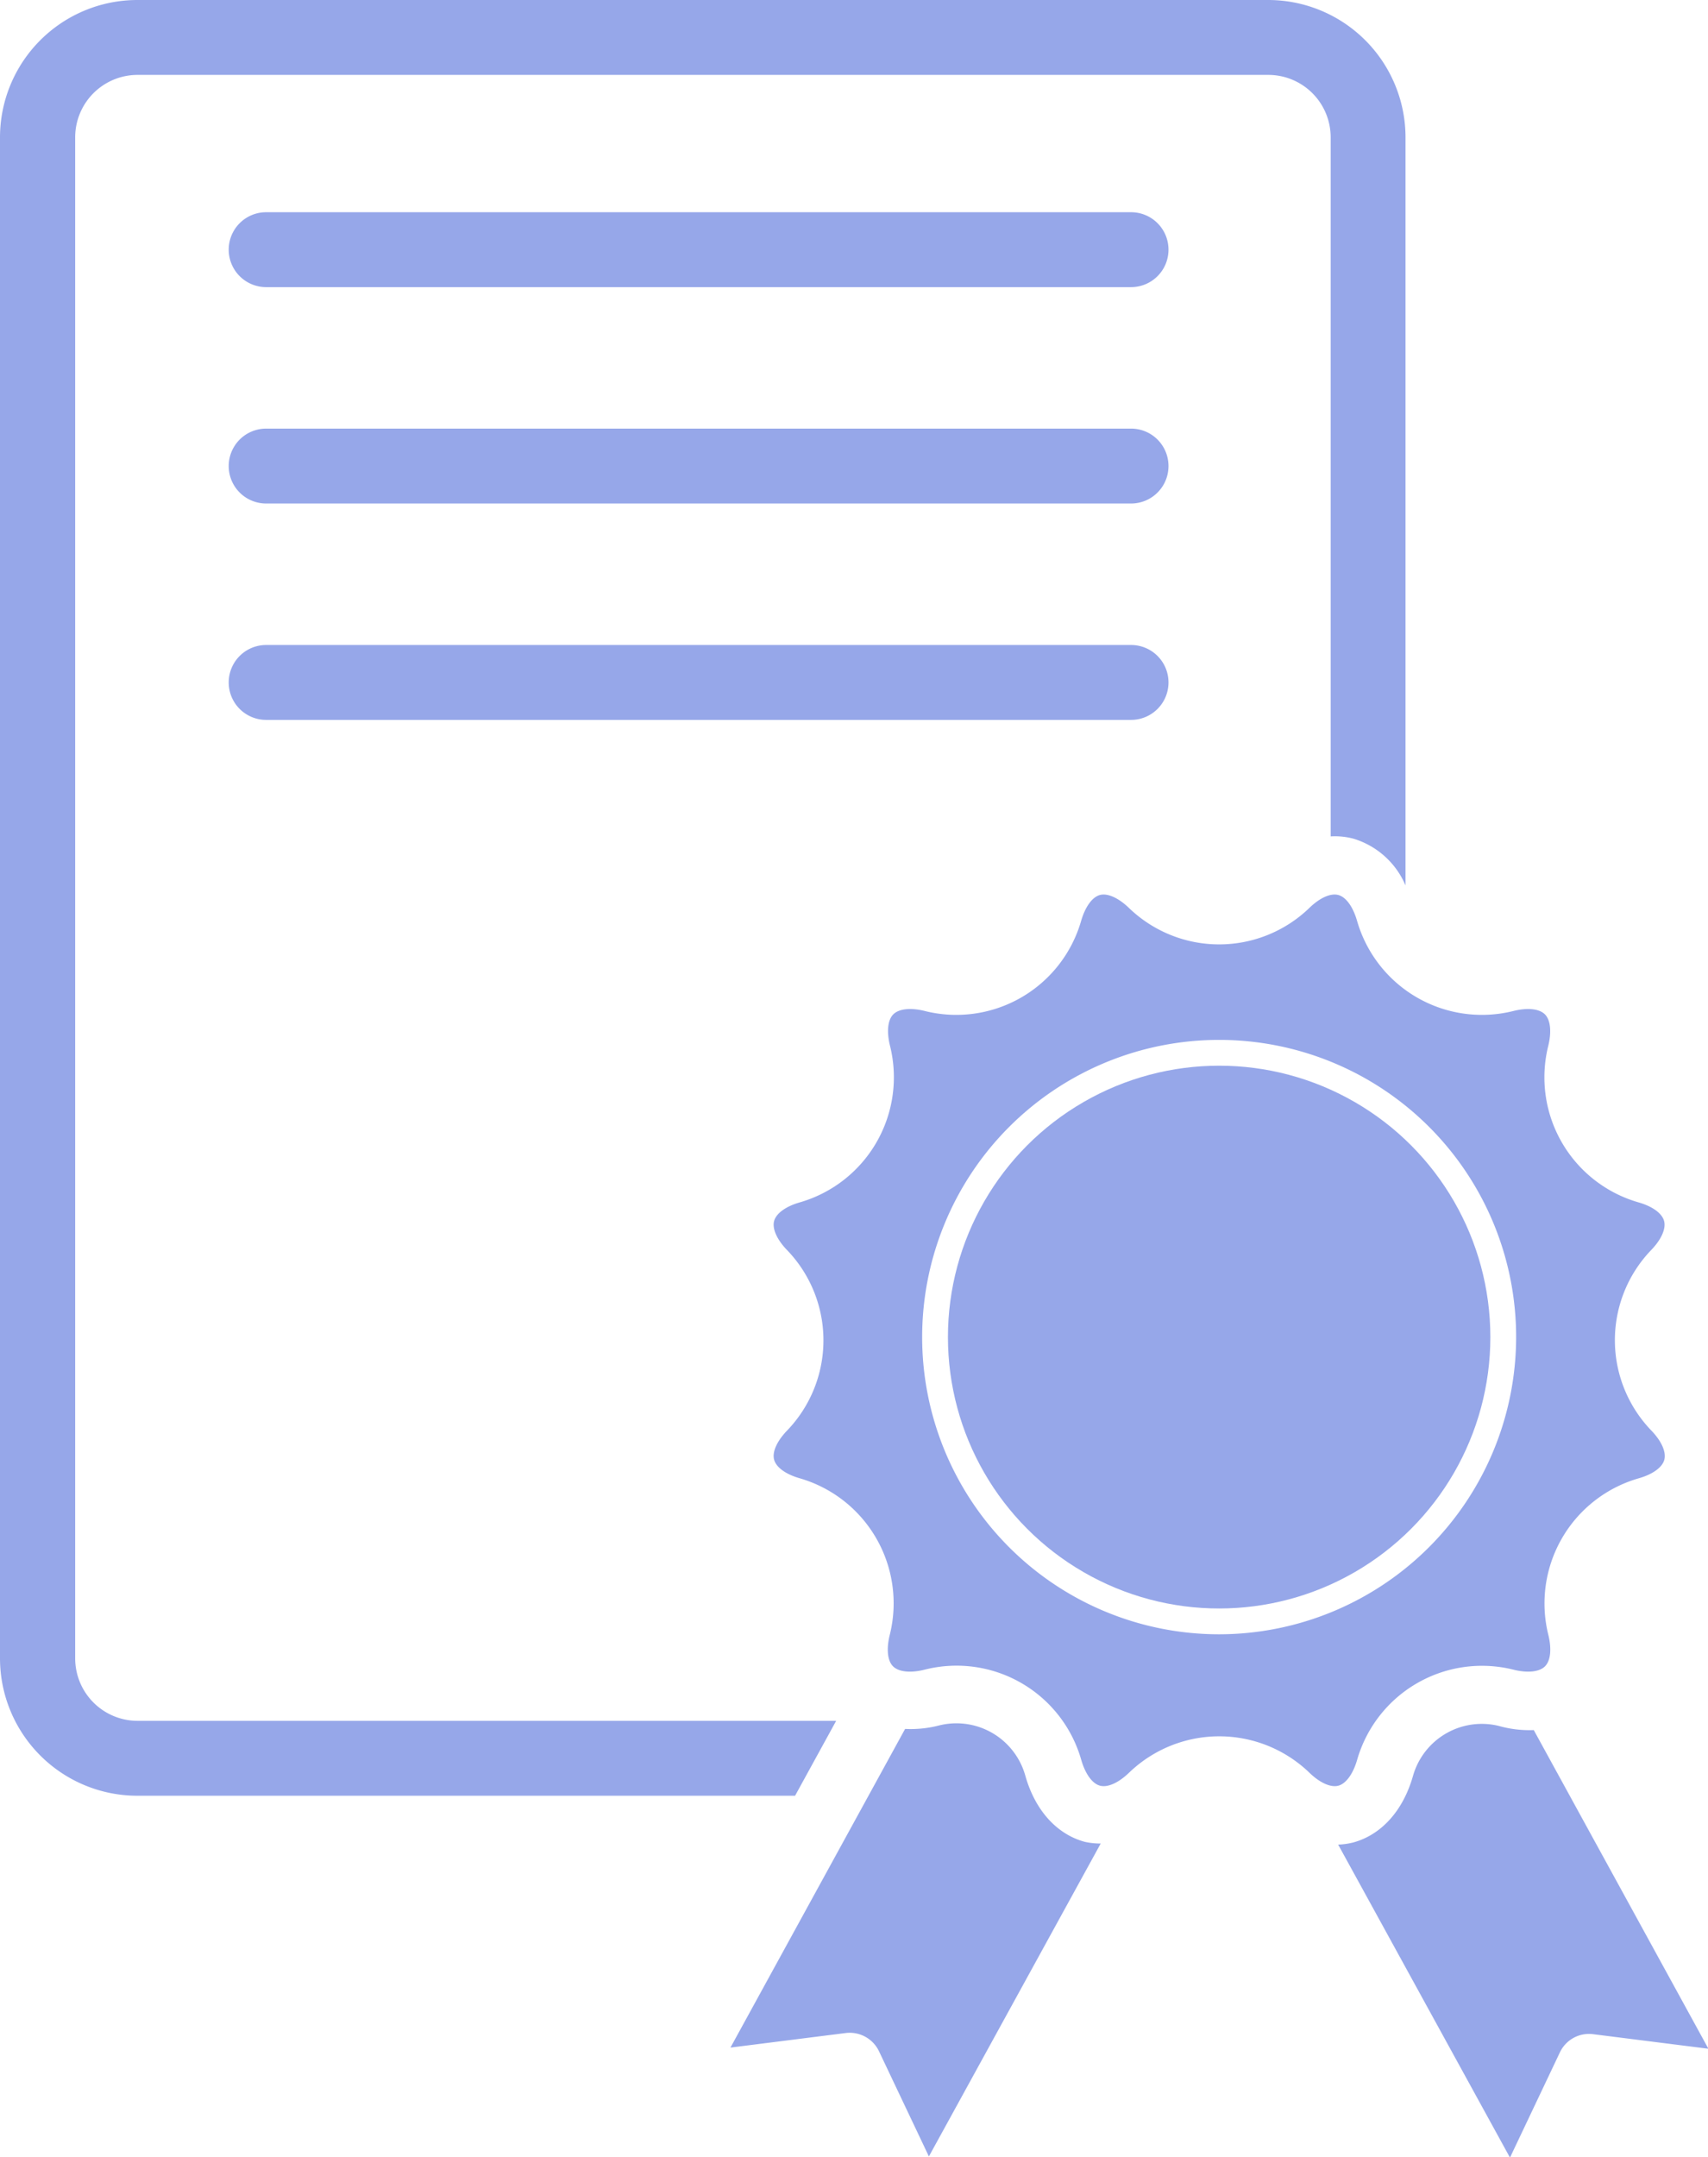
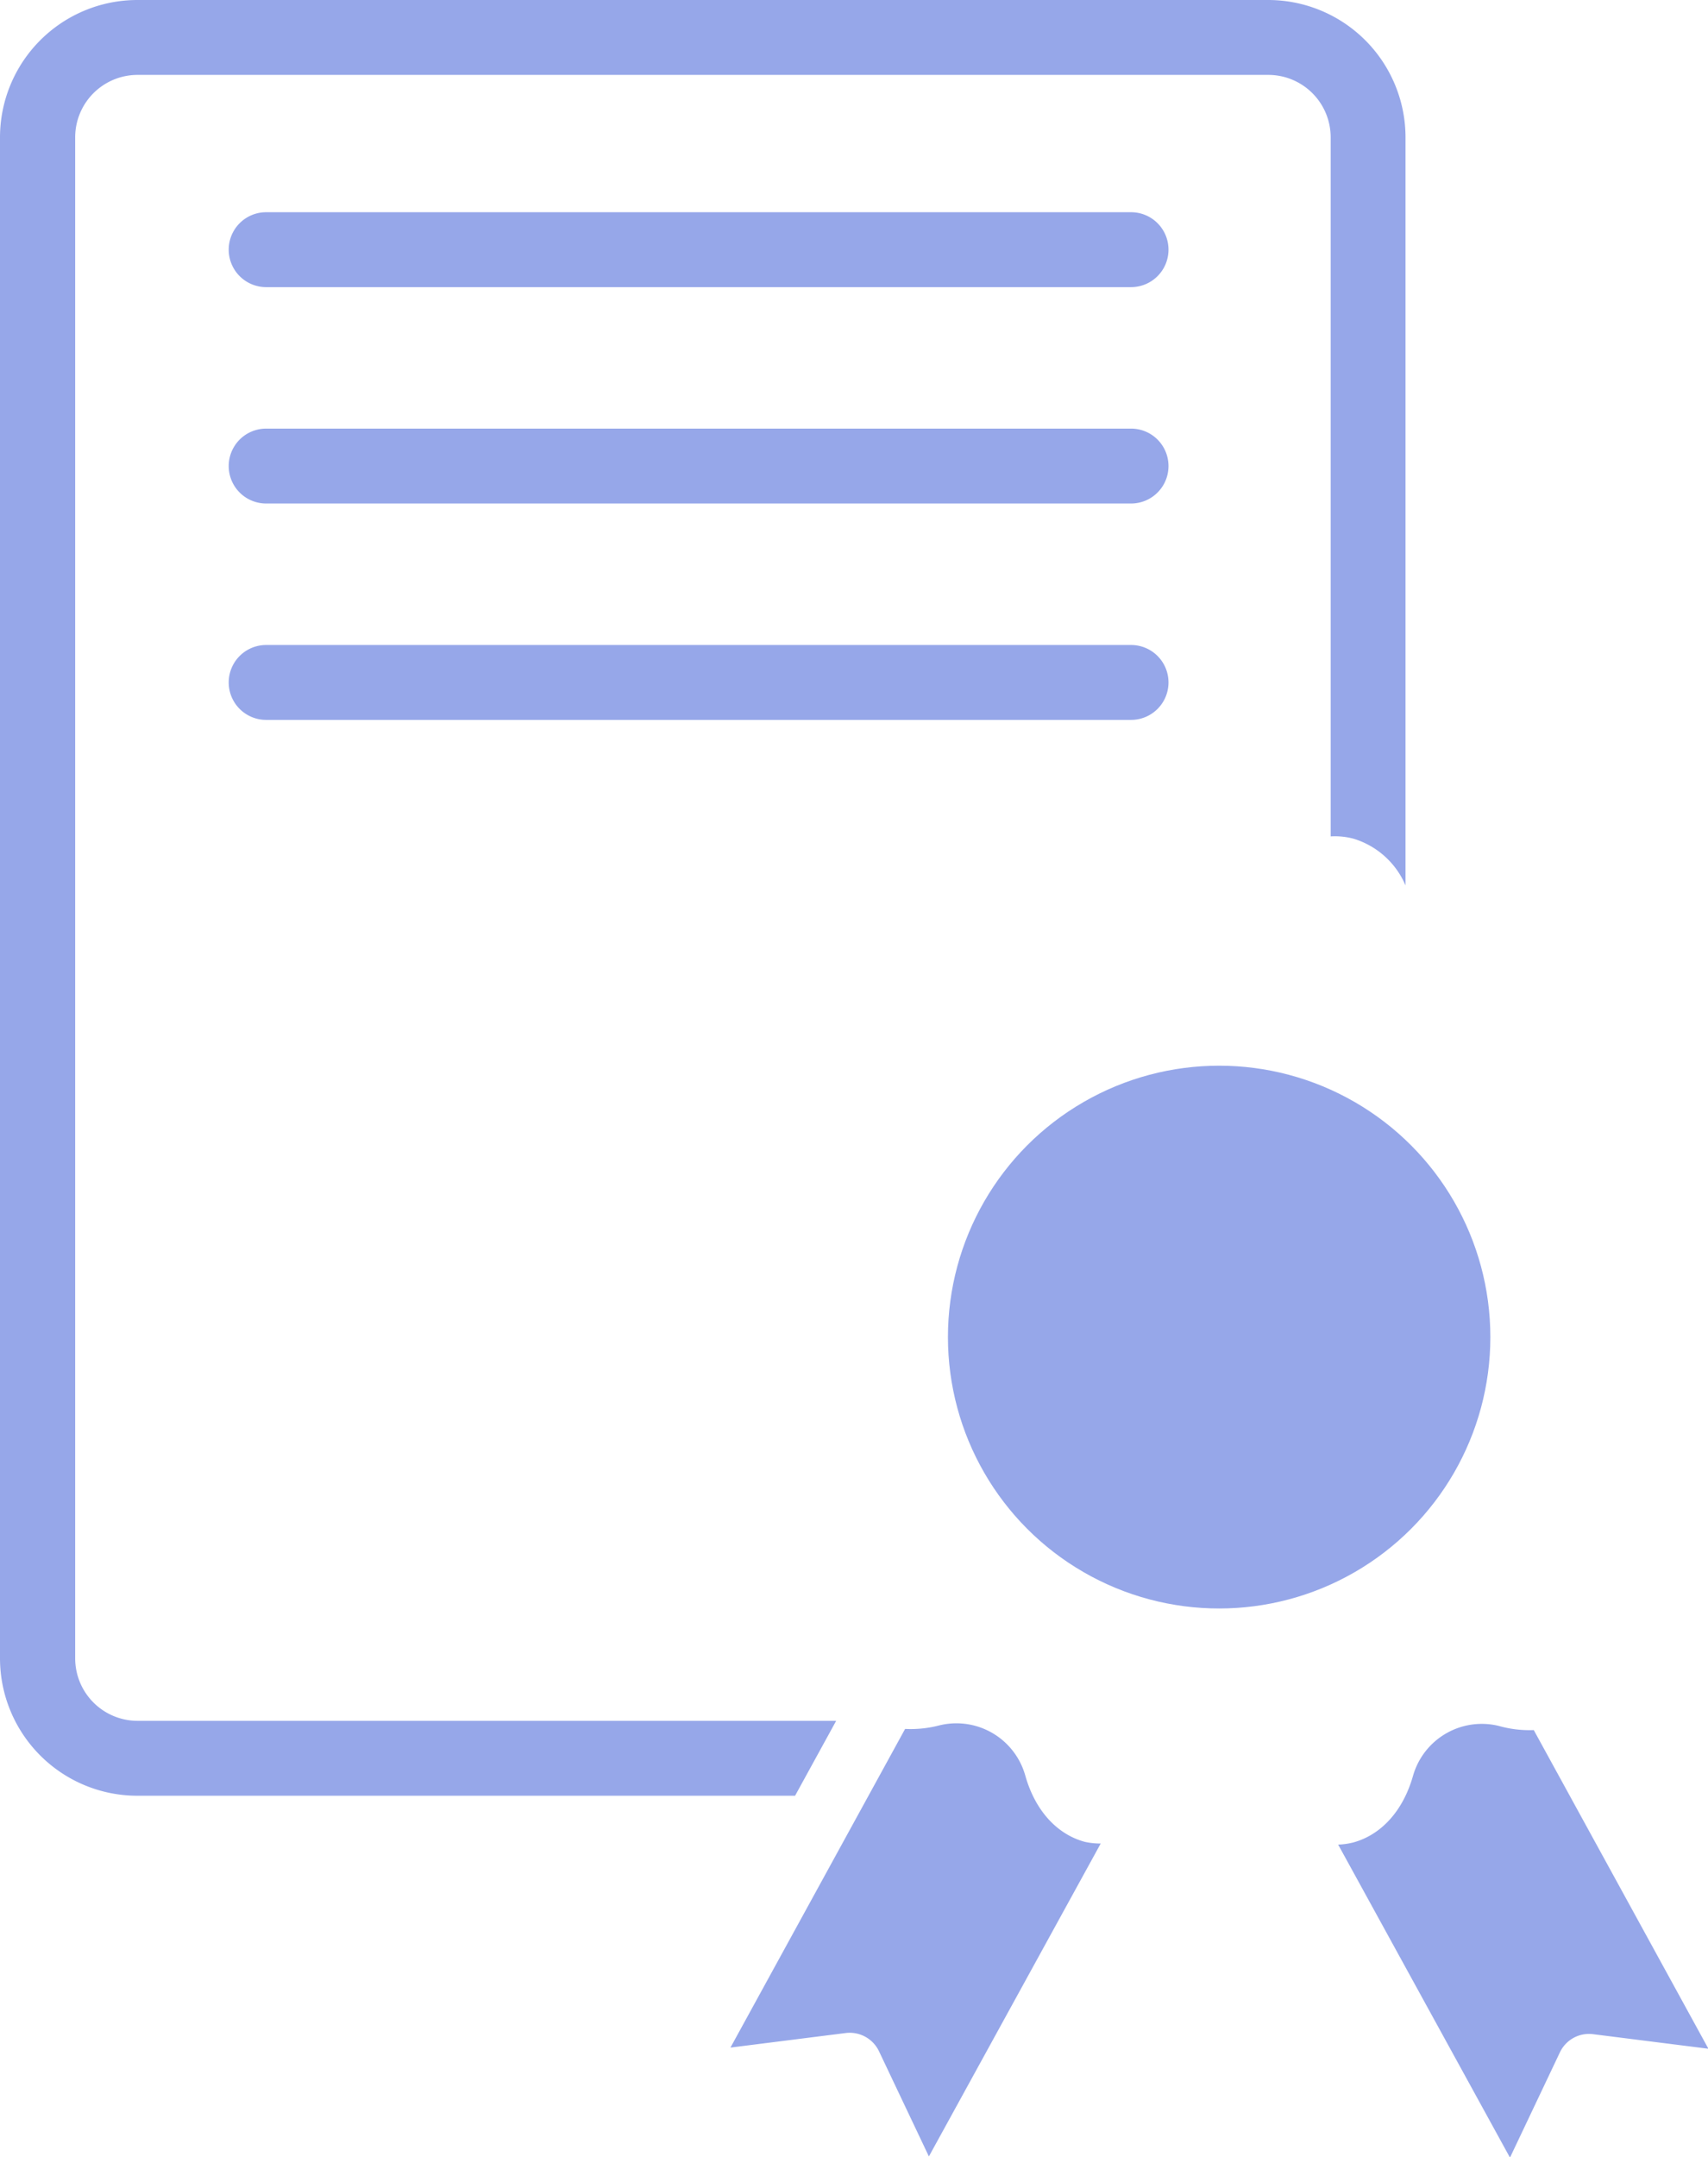
<svg xmlns="http://www.w3.org/2000/svg" viewBox="0 0 205.37 259.18">
  <defs>
    <style>.cls-1{fill:#96a7e9;}</style>
  </defs>
  <title>icon-2_1</title>
  <g id="Layer_2" data-name="Layer 2">
    <g id="Layer_1-2" data-name="Layer 1">
      <path class="cls-1" d="M136,34.5H32a4.5,4.5,0,0,1,0-9H136a4.5,4.5,0,0,1,0,9Z" />
      <path class="cls-1" d="M136,60.5H32a4.5,4.5,0,0,1,0-9H136a4.5,4.5,0,0,1,0,9Z" />
      <path class="cls-1" d="M136,86.5H32a4.5,4.5,0,0,1,0-9H136a4.5,4.5,0,0,1,0,9Z" />
      <path class="cls-1" d="M130.44,221.31c-3.38-.91-6-3.81-7.17-8a8.6,8.6,0,0,0-10.3-6,13.68,13.68,0,0,1-4.14.43l-21,38.29,13.86-1.75a3.9,3.9,0,0,1,4,2.19l6,12.64,20.66-37.6A8.7,8.7,0,0,1,130.44,221.31Z" />
      <path class="cls-1" d="M180.21,207.38a8.6,8.6,0,0,0-10.31,6c-1.18,4.17-3.79,7.07-7.17,8a8.68,8.68,0,0,1-1.83.26l20.66,37.61,6-12.64a3.87,3.87,0,0,1,4-2.19l13.86,1.75-21-38.29A13.58,13.58,0,0,1,180.21,207.38Z" />
-       <path class="cls-1" d="M198.51,150.23c1.24-1.27,1.83-2.59,1.58-3.52s-1.41-1.77-3.12-2.25a15.63,15.63,0,0,1-10.82-18.74c.43-1.73.29-3.16-.39-3.84s-2.12-.83-3.84-.39a15.62,15.62,0,0,1-18.74-10.82c-.49-1.71-1.33-2.88-2.26-3.13s-2.24.34-3.51,1.58a15.62,15.62,0,0,1-21.64,0h0c-1.28-1.24-2.6-1.83-3.52-1.58s-1.77,1.42-2.26,3.13a15.62,15.62,0,0,1-18.74,10.82c-1.72-.44-3.16-.29-3.84.39s-.82,2.11-.38,3.84a15.64,15.64,0,0,1-10.82,18.74c-1.71.48-2.88,1.33-3.13,2.25s.34,2.25,1.58,3.52a15.63,15.63,0,0,1,0,21.64c-1.24,1.28-1.83,2.59-1.58,3.52s1.42,1.77,3.13,2.25A15.64,15.64,0,0,1,107,196.38c-.44,1.73-.3,3.16.38,3.84s2.12.83,3.84.39A15.59,15.59,0,0,1,130,211.43c.49,1.71,1.33,2.88,2.26,3.13s2.24-.34,3.52-1.58a15.63,15.63,0,0,1,21.64,0c1.27,1.24,2.59,1.83,3.51,1.58s1.77-1.42,2.26-3.13a15.62,15.62,0,0,1,18.74-10.82c1.72.44,3.16.29,3.84-.39s.82-2.11.39-3.83A15.64,15.64,0,0,1,197,177.64c1.71-.48,2.88-1.32,3.12-2.25s-.34-2.24-1.58-3.52A15.63,15.63,0,0,1,198.51,150.23Zm-51.92,46.14a35.71,35.71,0,1,1,35.71-35.71A35.75,35.75,0,0,1,146.59,196.37Z" />
      <circle class="cls-1" cx="146.59" cy="160.66" r="32.61" />
      <path class="cls-1" d="M100.54,206.77h-84a7.51,7.51,0,0,1-7.5-7.5V16.5A7.5,7.5,0,0,1,16.5,9h136a7.5,7.5,0,0,1,7.5,7.5v84a8.66,8.66,0,0,1,2.73.27,9.92,9.92,0,0,1,6.27,5.62V16.5A16.52,16.52,0,0,0,152.5,0H16.5A16.52,16.52,0,0,0,0,16.5V199.27a16.52,16.52,0,0,0,16.5,16.5H95.6Z" />
    </g>
  </g>
</svg>